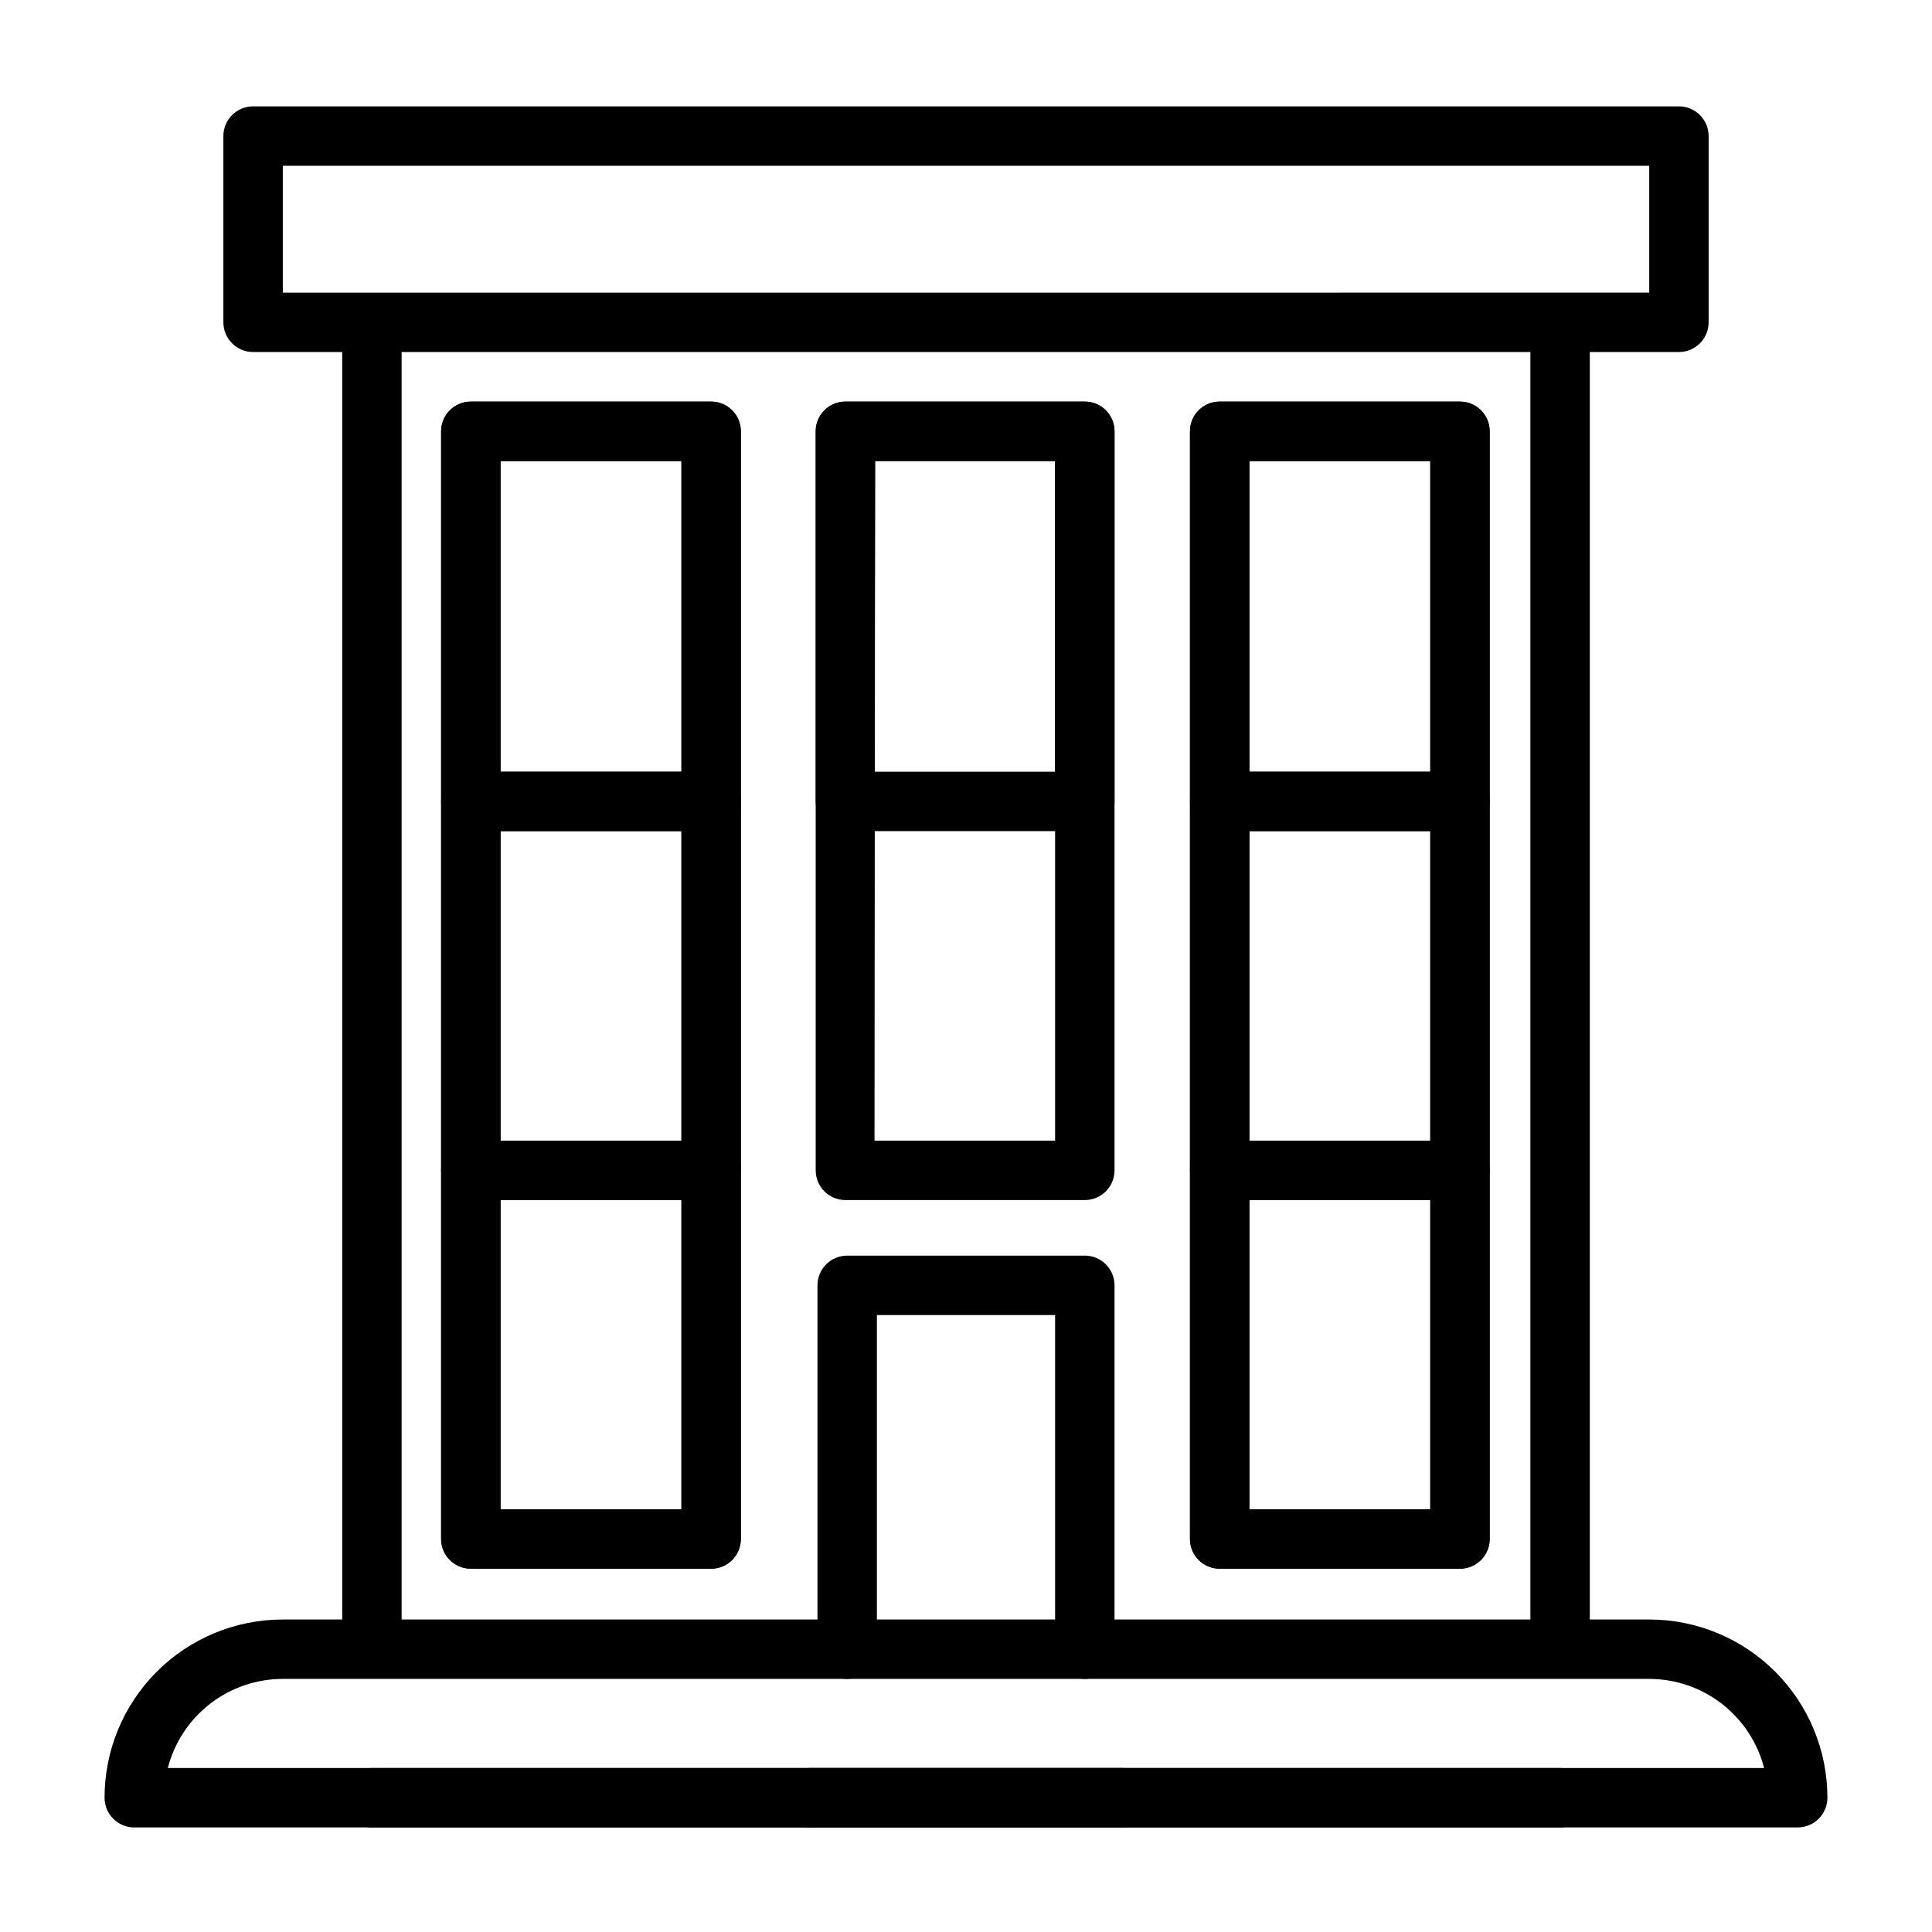
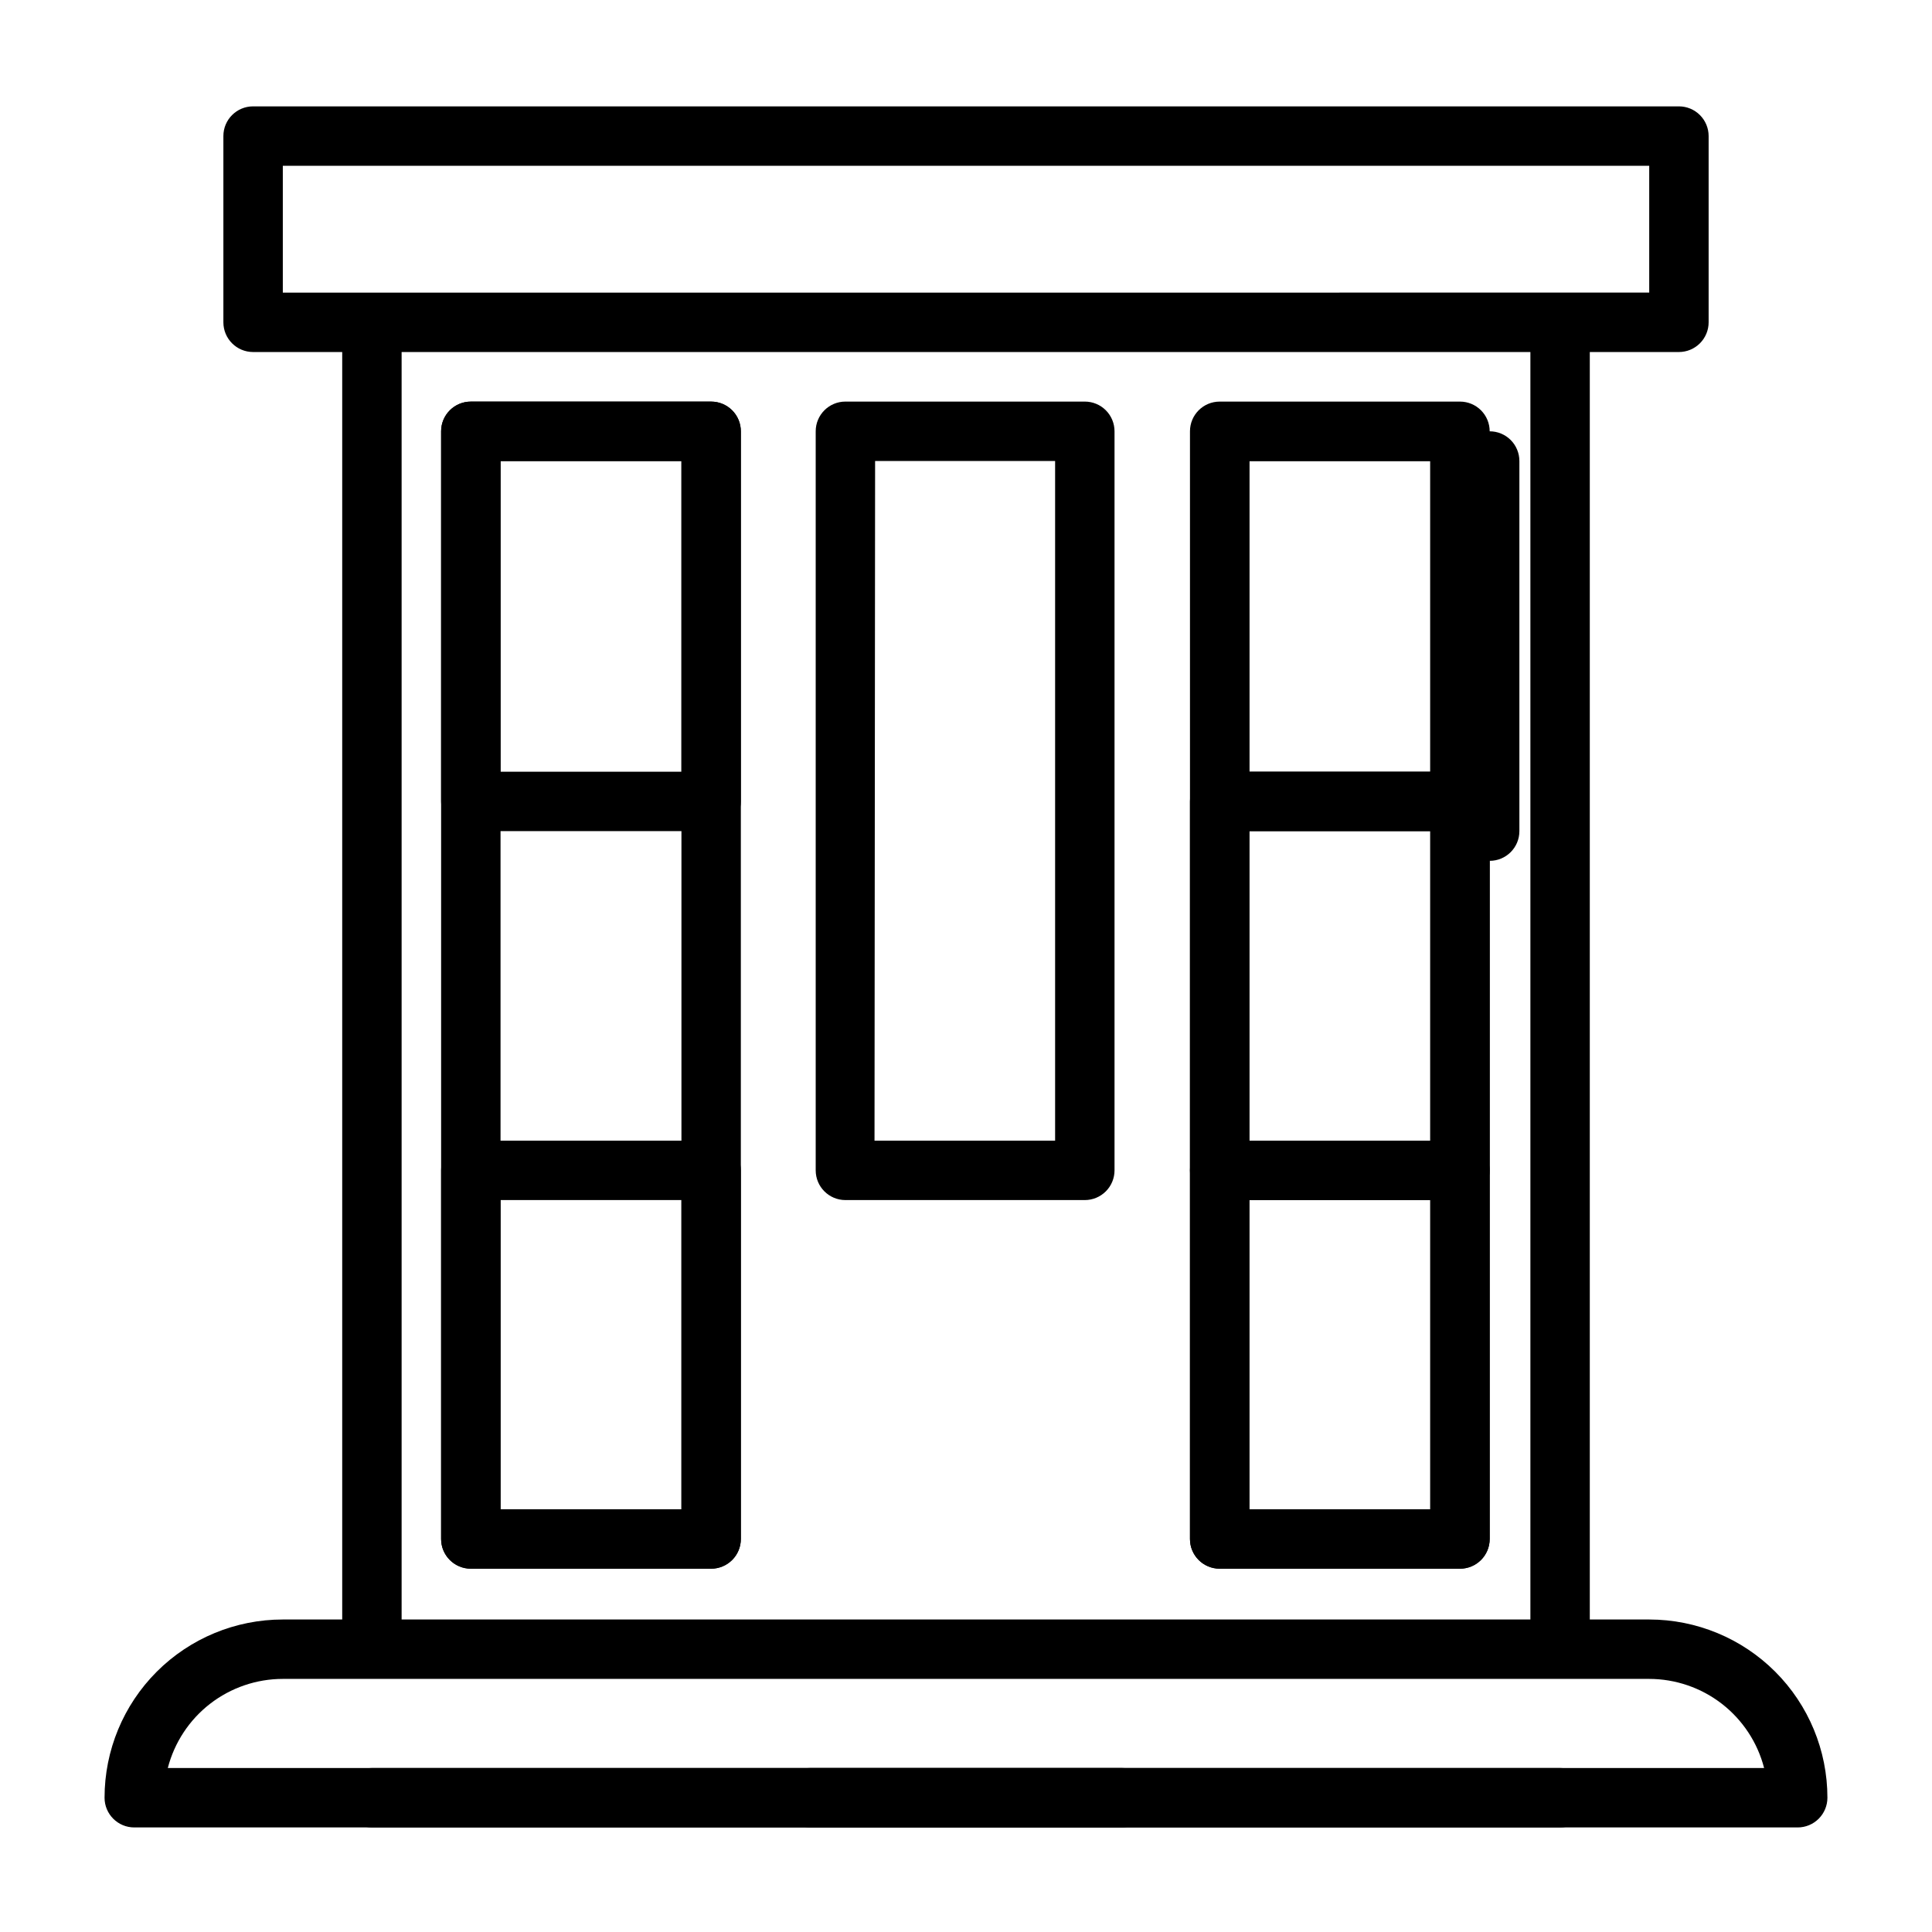
<svg xmlns="http://www.w3.org/2000/svg" fill="#000000" width="800px" height="800px" version="1.1" viewBox="144 144 512 512">
  <g>
    <path d="m549.57 229.49h15.742v351.57h-15.742z" />
    <path d="m234.69 229.49h15.742v351.57h-15.742z" />
    <path d="m557.44 628.29h-314.88c-4.348 0-7.871-3.527-7.871-7.875 0-4.348 3.523-7.871 7.871-7.871h314.88c4.348 0 7.875 3.523 7.875 7.871 0 4.348-3.527 7.875-7.875 7.875z" />
    <path d="m332.46 559.72h-63.684c-4.348 0-7.875-3.523-7.875-7.871v-293.55c0-4.348 3.527-7.871 7.875-7.871h63.684c2.086 0 4.09 0.828 5.566 2.305 1.477 1.477 2.305 3.481 2.305 5.566v293.55c0 2.086-0.828 4.09-2.305 5.566-1.477 1.473-3.481 2.305-5.566 2.305zm-55.812-15.742h47.941v-277.8h-47.941z" />
    <path d="m332.46 559.72h-63.684c-4.348 0-7.875-3.523-7.875-7.871v-97.695c0-4.348 3.527-7.871 7.875-7.871h63.684c2.086 0 4.09 0.832 5.566 2.305 1.477 1.477 2.305 3.481 2.305 5.566v97.695c0 2.086-0.828 4.09-2.305 5.566-1.477 1.473-3.481 2.305-5.566 2.305zm-55.812-15.742h47.941v-81.949h-47.941z" />
-     <path d="m332.46 462.03h-63.684c-4.348 0-7.875-3.527-7.875-7.875v-97.77c0-4.348 3.527-7.871 7.875-7.871h63.684c2.086 0 4.09 0.828 5.566 2.305 1.477 1.477 2.305 3.481 2.305 5.566v97.77c0 2.09-0.828 4.094-2.305 5.566-1.477 1.477-3.481 2.309-5.566 2.309zm-55.812-15.742h47.941v-82.031h-47.941z" />
    <path d="m332.46 364.26h-63.684c-4.348 0-7.875-3.523-7.875-7.871v-98.086c0-4.348 3.527-7.871 7.875-7.871h63.684c2.086 0 4.09 0.828 5.566 2.305 1.477 1.477 2.305 3.481 2.305 5.566v98.086c0 2.09-0.828 4.09-2.305 5.566-1.477 1.477-3.481 2.305-5.566 2.305zm-55.812-15.742h47.941v-82.34h-47.941z" />
-     <path d="m431.49 364.26h-63.449c-4.348 0-7.871-3.523-7.871-7.871v-98.086c0-4.348 3.523-7.871 7.871-7.871h63.449c2.086 0 4.09 0.828 5.566 2.305 1.473 1.477 2.305 3.481 2.305 5.566v98.086c0 2.09-0.832 4.09-2.305 5.566-1.477 1.477-3.481 2.305-5.566 2.305zm-55.734-15.742h47.859v-82.34h-47.703z" />
    <path d="m530.91 559.72h-63.684c-4.348 0-7.871-3.523-7.871-7.871v-293.55c0-4.348 3.523-7.871 7.871-7.871h63.684c2.09 0 4.09 0.828 5.566 2.305 1.477 1.477 2.305 3.481 2.305 5.566v293.55c0 4.348-3.523 7.871-7.871 7.871zm-55.812-15.742h47.941v-277.8h-47.941z" />
    <path d="m530.91 559.72h-63.684c-4.348 0-7.871-3.523-7.871-7.871v-97.695c0-4.348 3.523-7.871 7.871-7.871h63.684c2.09 0 4.09 0.832 5.566 2.305 1.477 1.477 2.305 3.481 2.305 5.566v97.695c0 4.348-3.523 7.871-7.871 7.871zm-55.812-15.742h47.941v-81.949h-47.941z" />
    <path d="m530.91 462.03h-63.684c-4.348 0-7.871-3.527-7.871-7.875v-97.77c0-4.348 3.523-7.871 7.871-7.871h63.684c2.09 0 4.09 0.828 5.566 2.305 1.477 1.477 2.305 3.481 2.305 5.566v97.77c0 4.348-3.523 7.875-7.871 7.875zm-55.812-15.742h47.941v-82.031h-47.941z" />
-     <path d="m530.91 364.26h-63.684c-4.348 0-7.871-3.523-7.871-7.871v-98.086c0-4.348 3.523-7.871 7.871-7.871h63.684c2.09 0 4.09 0.828 5.566 2.305 1.477 1.477 2.305 3.481 2.305 5.566v98.086c0 4.348-3.523 7.871-7.871 7.871zm-55.812-15.742h47.941v-82.34h-47.941z" />
+     <path d="m530.91 364.26h-63.684v-98.086c0-4.348 3.523-7.871 7.871-7.871h63.684c2.09 0 4.09 0.828 5.566 2.305 1.477 1.477 2.305 3.481 2.305 5.566v98.086c0 4.348-3.523 7.871-7.871 7.871zm-55.812-15.742h47.941v-82.34h-47.941z" />
    <path d="m431.49 462.03h-63.449c-4.348 0-7.871-3.527-7.871-7.875v-195.86c0-4.348 3.523-7.871 7.871-7.871h63.449c2.086 0 4.09 0.828 5.566 2.305 1.473 1.477 2.305 3.481 2.305 5.566v195.86c0 2.09-0.832 4.094-2.305 5.566-1.477 1.477-3.481 2.309-5.566 2.309zm-55.734-15.742 47.859-0.004v-180.11h-47.703z" />
-     <path d="m431.49 588.93c-4.348 0-7.875-3.523-7.875-7.871v-88.559h-47.23v88.559c0 4.348-3.523 7.871-7.871 7.871-4.348 0-7.875-3.523-7.875-7.871v-96.434c0-4.348 3.527-7.871 7.875-7.871h62.977c2.086 0 4.09 0.832 5.566 2.305 1.473 1.477 2.305 3.481 2.305 5.566v96.434c0 2.09-0.832 4.09-2.305 5.566-1.477 1.477-3.481 2.305-5.566 2.305z" />
    <path d="m441.33 628.29h-82.656c-4.348 0-7.875-3.527-7.875-7.875 0-4.348 3.527-7.871 7.875-7.871h82.656c4.348 0 7.871 3.523 7.871 7.871 0 4.348-3.523 7.875-7.871 7.875z" />
    <path d="m588.93 237.29h-377.86c-4.348 0-7.871-3.527-7.871-7.875v-49.355c0-4.348 3.523-7.871 7.871-7.871h377.86c2.09 0 4.09 0.828 5.566 2.305 1.477 1.477 2.309 3.477 2.309 5.566v49.359-0.004c0 2.09-0.832 4.09-2.309 5.566-1.477 1.477-3.477 2.309-5.566 2.309zm-369.98-15.742 362.11-0.004v-33.613h-362.11z" />
    <path d="m620.41 628.29h-440.83c-4.348 0-7.871-3.527-7.871-7.875 0-12.527 4.977-24.539 13.832-33.398 8.859-8.855 20.871-13.832 33.398-13.832h362.11c12.527 0 24.539 4.977 33.398 13.832 8.859 8.859 13.836 20.871 13.836 33.398 0 2.09-0.832 4.09-2.309 5.566-1.477 1.477-3.477 2.309-5.566 2.309zm-431.94-15.746h423.04c-1.742-6.754-5.684-12.738-11.195-17.016-5.516-4.273-12.293-6.594-19.27-6.602h-362.11c-6.977 0.008-13.754 2.328-19.27 6.602-5.512 4.277-9.449 10.262-11.195 17.016z" />
  </g>
</svg>